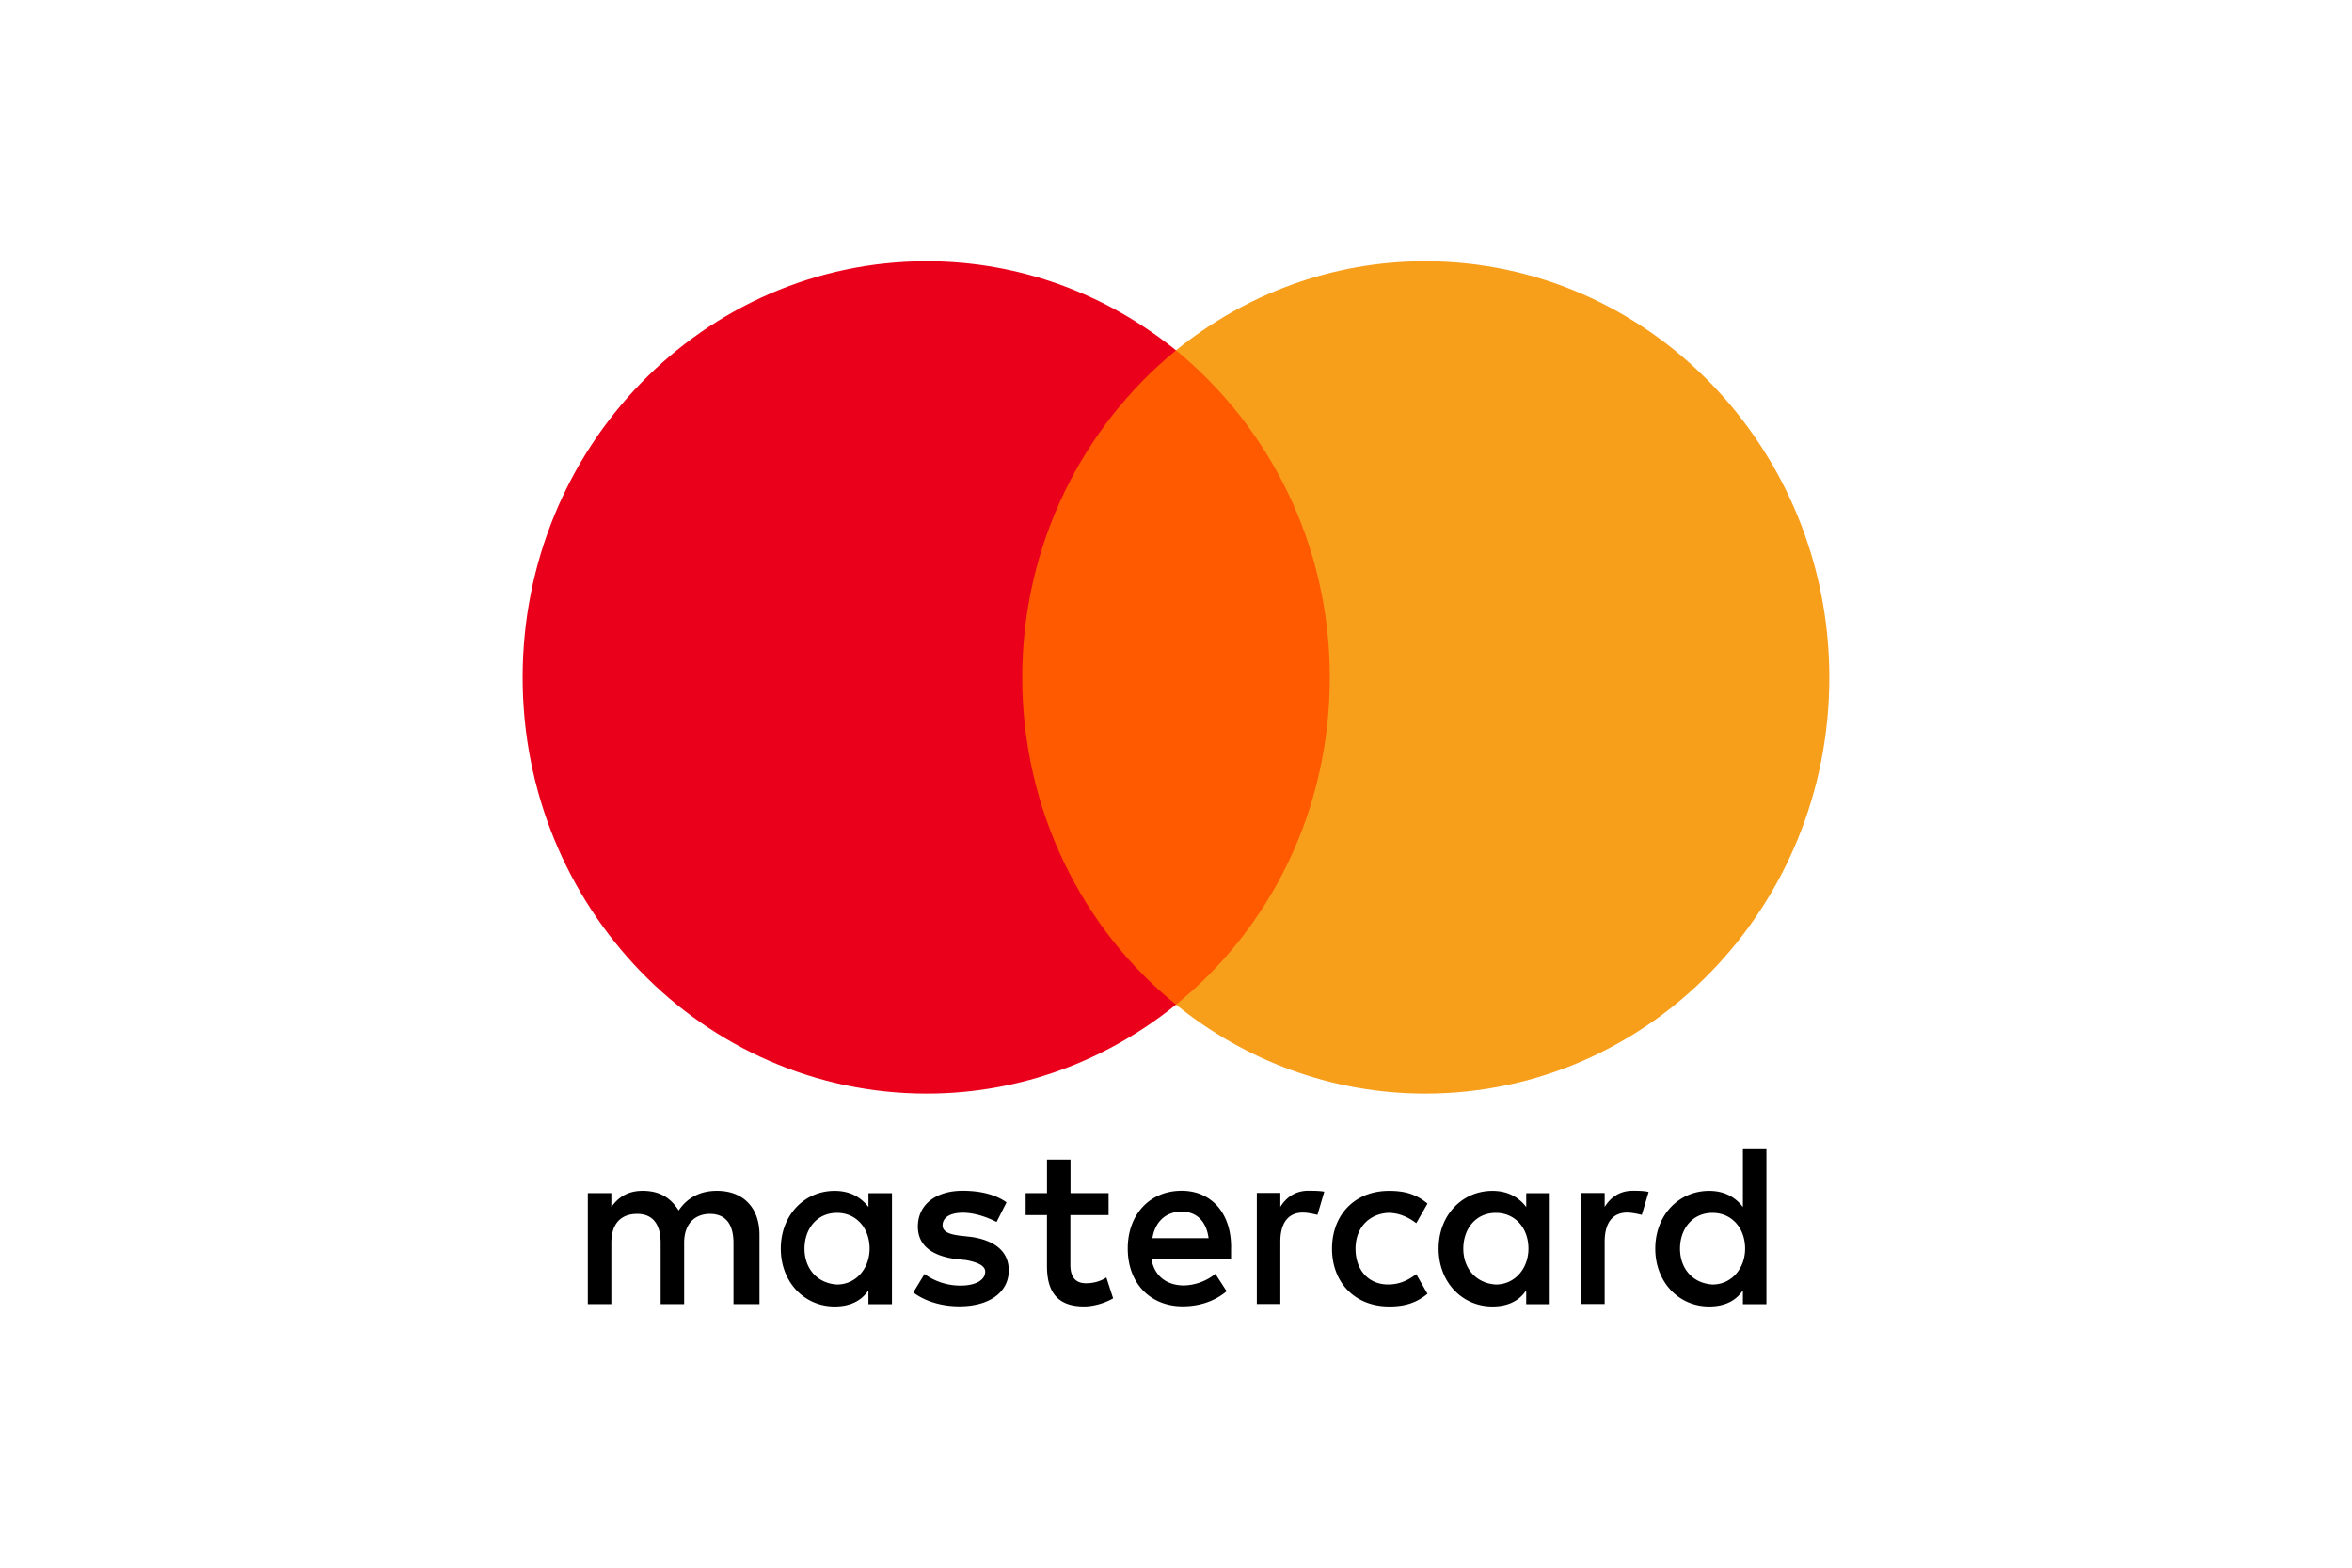
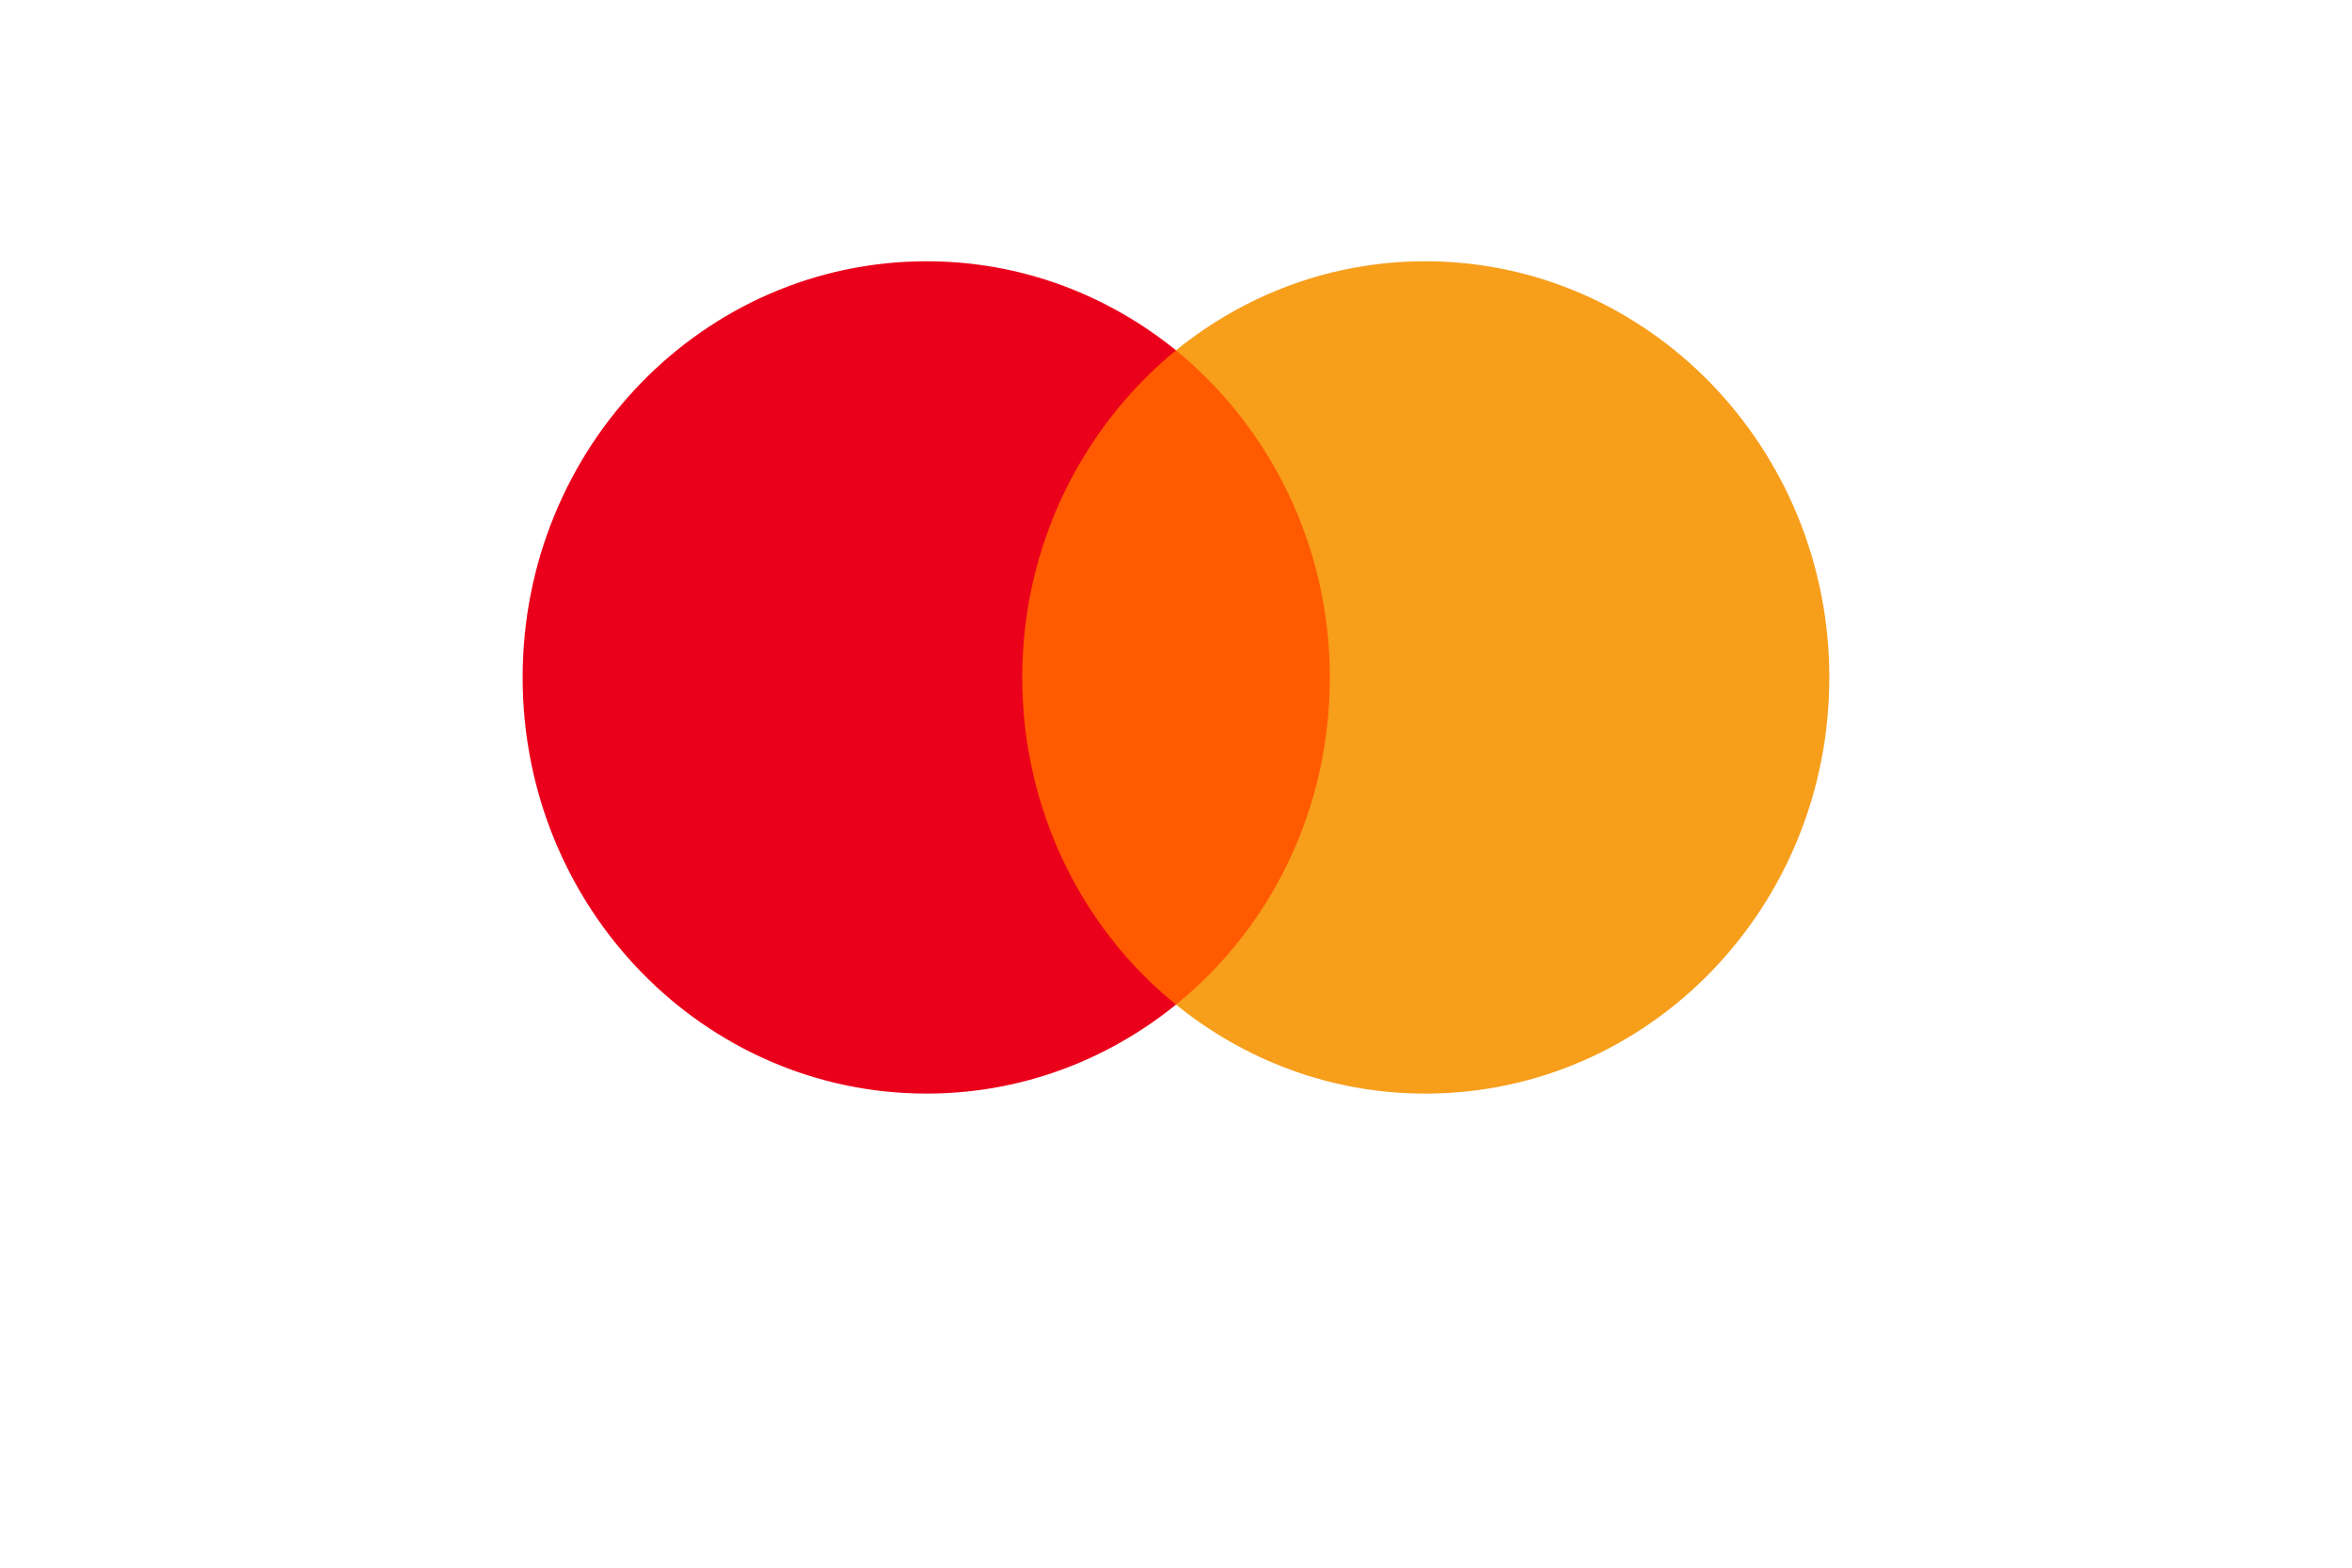
<svg xmlns="http://www.w3.org/2000/svg" width="66" height="44" fill="none">
  <g clip-path="url(#a)">
-     <path fill="#000" d="M21.312 36.603v-1.947c0-.745-.44-1.233-1.196-1.233-.378 0-.789.129-1.072.552-.22-.355-.535-.552-1.009-.552-.315 0-.63.099-.88.454v-.39h-.66v3.115h.66v-1.72c0-.551.282-.812.723-.812.44 0 .66.29.66.813v1.72h.66v-1.72c0-.552.316-.813.724-.813.44 0 .66.29.66.813v1.72zm9.798-3.115H30.04v-.942h-.66v.942h-.599v.616h.598v1.429c0 .714.283 1.134 1.039 1.134.282 0 .598-.099.818-.227l-.19-.586c-.192.129-.412.163-.57.163-.315 0-.44-.197-.44-.518v-1.395h1.072v-.616zm5.607-.068c-.378 0-.63.196-.789.453v-.39h-.66V36.6h.66v-1.754c0-.518.22-.813.632-.813.124 0 .282.034.41.064l.191-.65c-.132-.026-.319-.026-.444-.026m-8.473.325c-.315-.227-.756-.325-1.23-.325-.755 0-1.258.389-1.258 1.005 0 .518.378.813 1.039.907l.315.034c.345.065.536.163.536.325 0 .227-.253.39-.694.39s-.789-.163-1.009-.325l-.315.518c.345.26.818.389 1.291.389.881 0 1.388-.423 1.388-1.006 0-.551-.411-.842-1.039-.94l-.316-.035c-.282-.034-.502-.098-.502-.29 0-.228.22-.356.569-.356.378 0 .756.162.946.26zm17.574-.325c-.378 0-.631.196-.789.453v-.39h-.66V36.6h.66v-1.754c0-.518.22-.813.631-.813.125 0 .283.034.411.064l.191-.642c-.129-.034-.316-.034-.444-.034m-8.44 1.625c0 .941.631 1.622 1.607 1.622.44 0 .756-.099 1.072-.356l-.316-.551c-.253.196-.503.29-.789.29-.536 0-.914-.389-.914-1.005 0-.586.378-.975.914-1.005.283 0 .536.098.79.29l.315-.551c-.316-.261-.632-.356-1.072-.356-.976-.003-1.607.68-1.607 1.622m6.11 0v-1.557h-.66v.389c-.221-.291-.537-.454-.948-.454-.85 0-1.511.68-1.511 1.622 0 .941.66 1.622 1.511 1.622.44 0 .756-.163.947-.454v.39h.66zm-2.426 0c0-.552.345-1.005.914-1.005.536 0 .914.423.914 1.005 0 .552-.378 1.006-.914 1.006-.565-.035-.914-.458-.914-1.006m-7.904-1.625c-.88 0-1.512.65-1.512 1.621 0 .976.631 1.622 1.545 1.622.44 0 .88-.129 1.23-.423l-.316-.488a1.47 1.47 0 0 1-.881.325c-.411 0-.818-.197-.914-.745h2.235v-.26c.03-1.002-.54-1.652-1.387-1.652m0 .585c.41 0 .693.261.756.745h-1.575c.063-.42.345-.745.819-.745m16.41 1.04v-2.79h-.66v1.622c-.22-.291-.536-.454-.947-.454-.851 0-1.512.68-1.512 1.622 0 .941.66 1.622 1.512 1.622.44 0 .756-.163.947-.454v.39h.66zm-2.425 0c0-.552.345-1.005.913-1.005.536 0 .914.423.914 1.005 0 .552-.378 1.006-.914 1.006-.568-.035-.913-.458-.913-1.006m-22.113 0v-1.557h-.66v.389c-.221-.291-.537-.454-.948-.454-.851 0-1.512.68-1.512 1.622 0 .941.661 1.622 1.512 1.622.44 0 .756-.163.947-.454v.39h.66zm-2.455 0c0-.552.345-1.005.913-1.005.536 0 .914.423.914 1.005 0 .552-.378 1.006-.914 1.006-.568-.035-.913-.458-.913-1.006" />
    <path fill="#FF5A00" d="M37.947 9.832h-9.923v18.364h9.923z" />
    <path fill="#EB001B" d="M28.685 19.014c0-3.731 1.702-7.042 4.315-9.182-1.923-1.557-4.348-2.499-6.994-2.499-6.268 0-11.34 5.224-11.34 11.68 0 6.457 5.072 11.681 11.34 11.681 2.646 0 5.071-.94 6.994-2.498-2.616-2.11-4.315-5.451-4.315-9.182" />
    <path fill="#F79E1B" d="M51.333 19.014c0 6.456-5.071 11.68-11.339 11.68-2.645 0-5.071-.94-6.994-2.498 2.646-2.144 4.316-5.451 4.316-9.182S35.613 11.972 33 9.832c1.92-1.557 4.345-2.499 6.99-2.499 6.272 0 11.343 5.259 11.343 11.68" />
  </g>
  <defs>
    <clipPath id="a">
      <path fill="#fff" d="M14.667 7.334h36.667v29.333H14.667z" />
    </clipPath>
  </defs>
</svg>